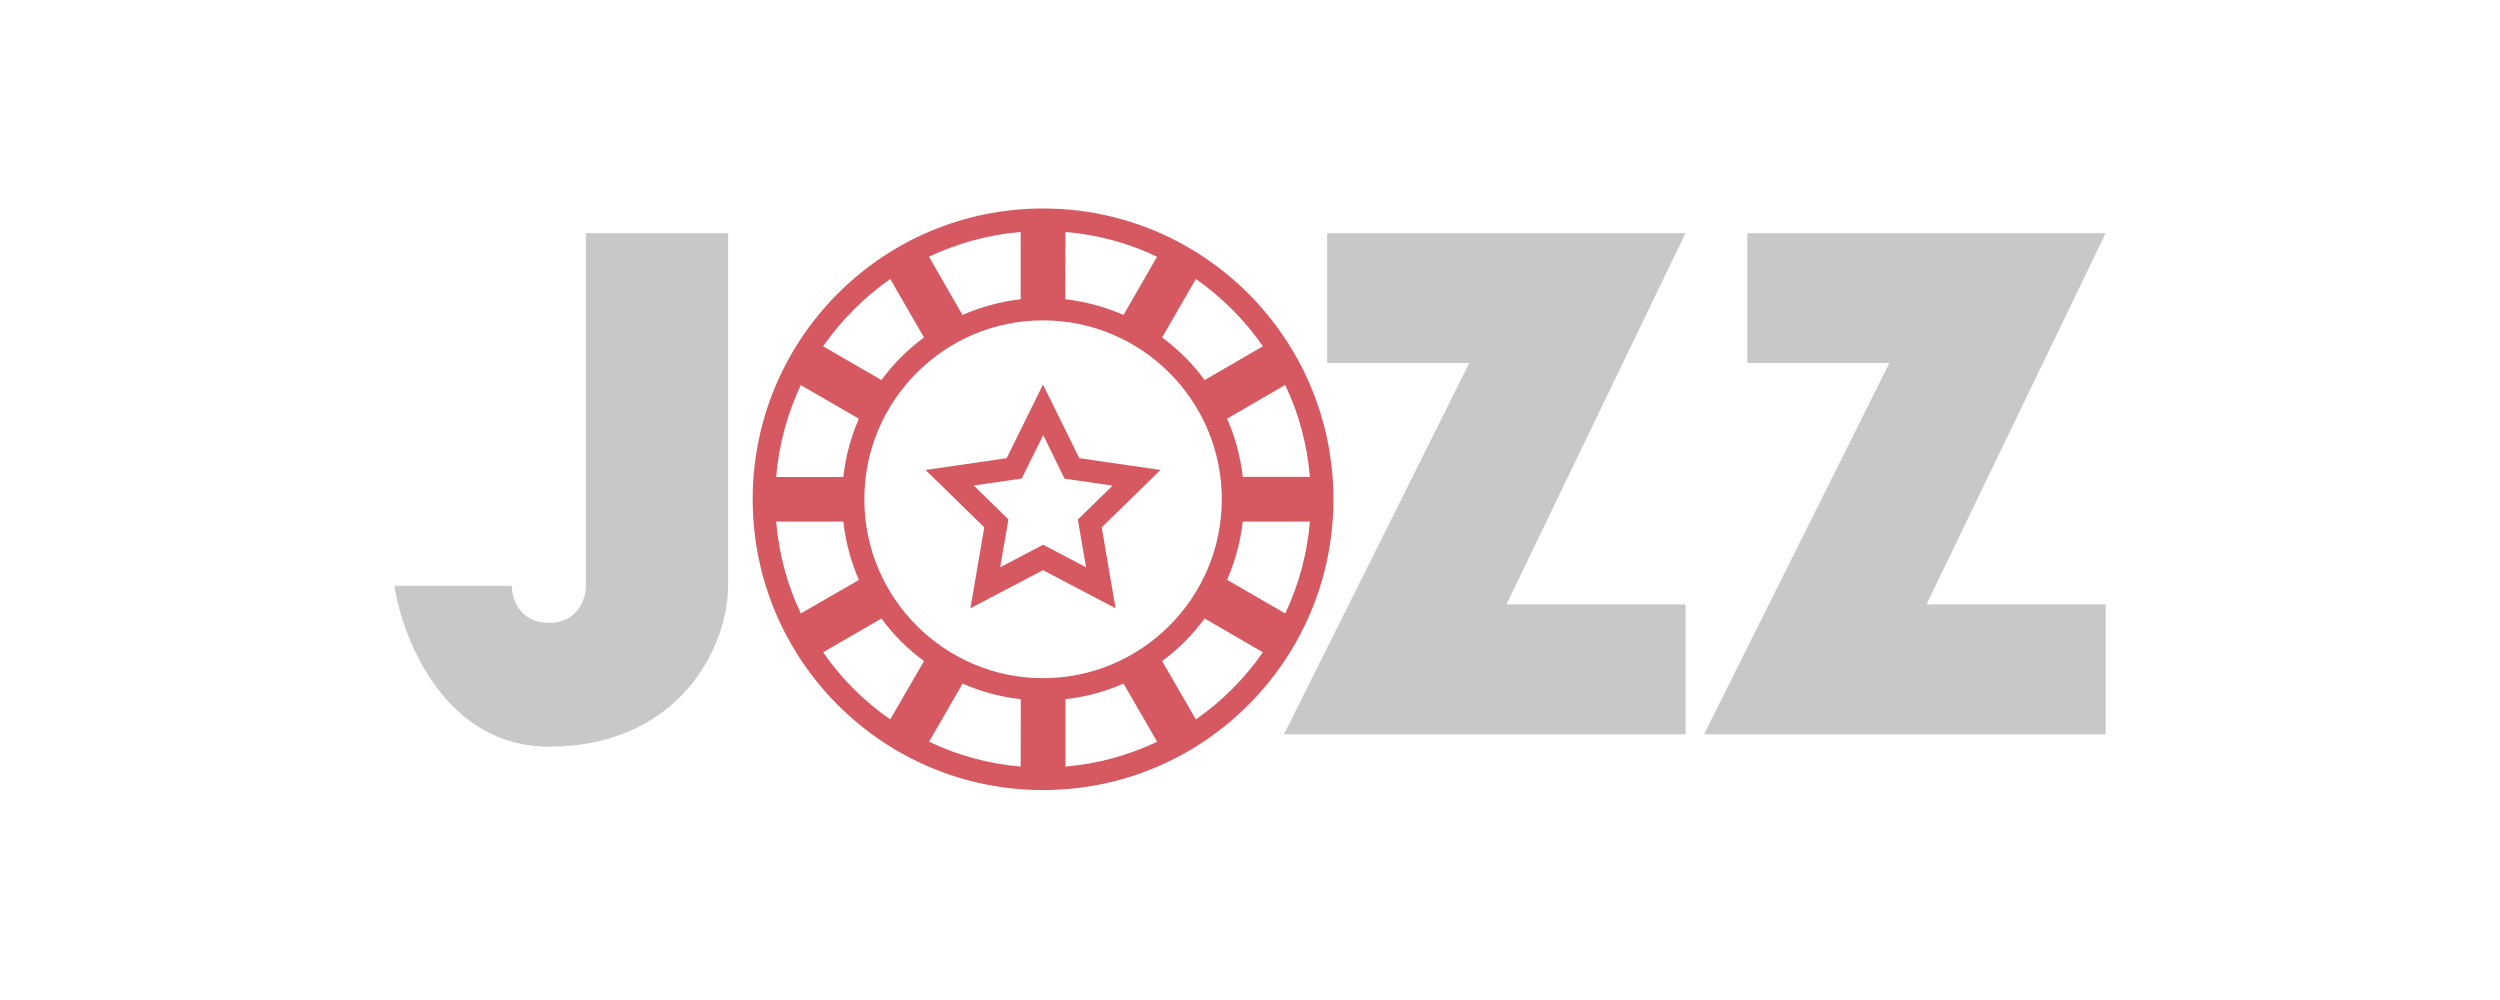
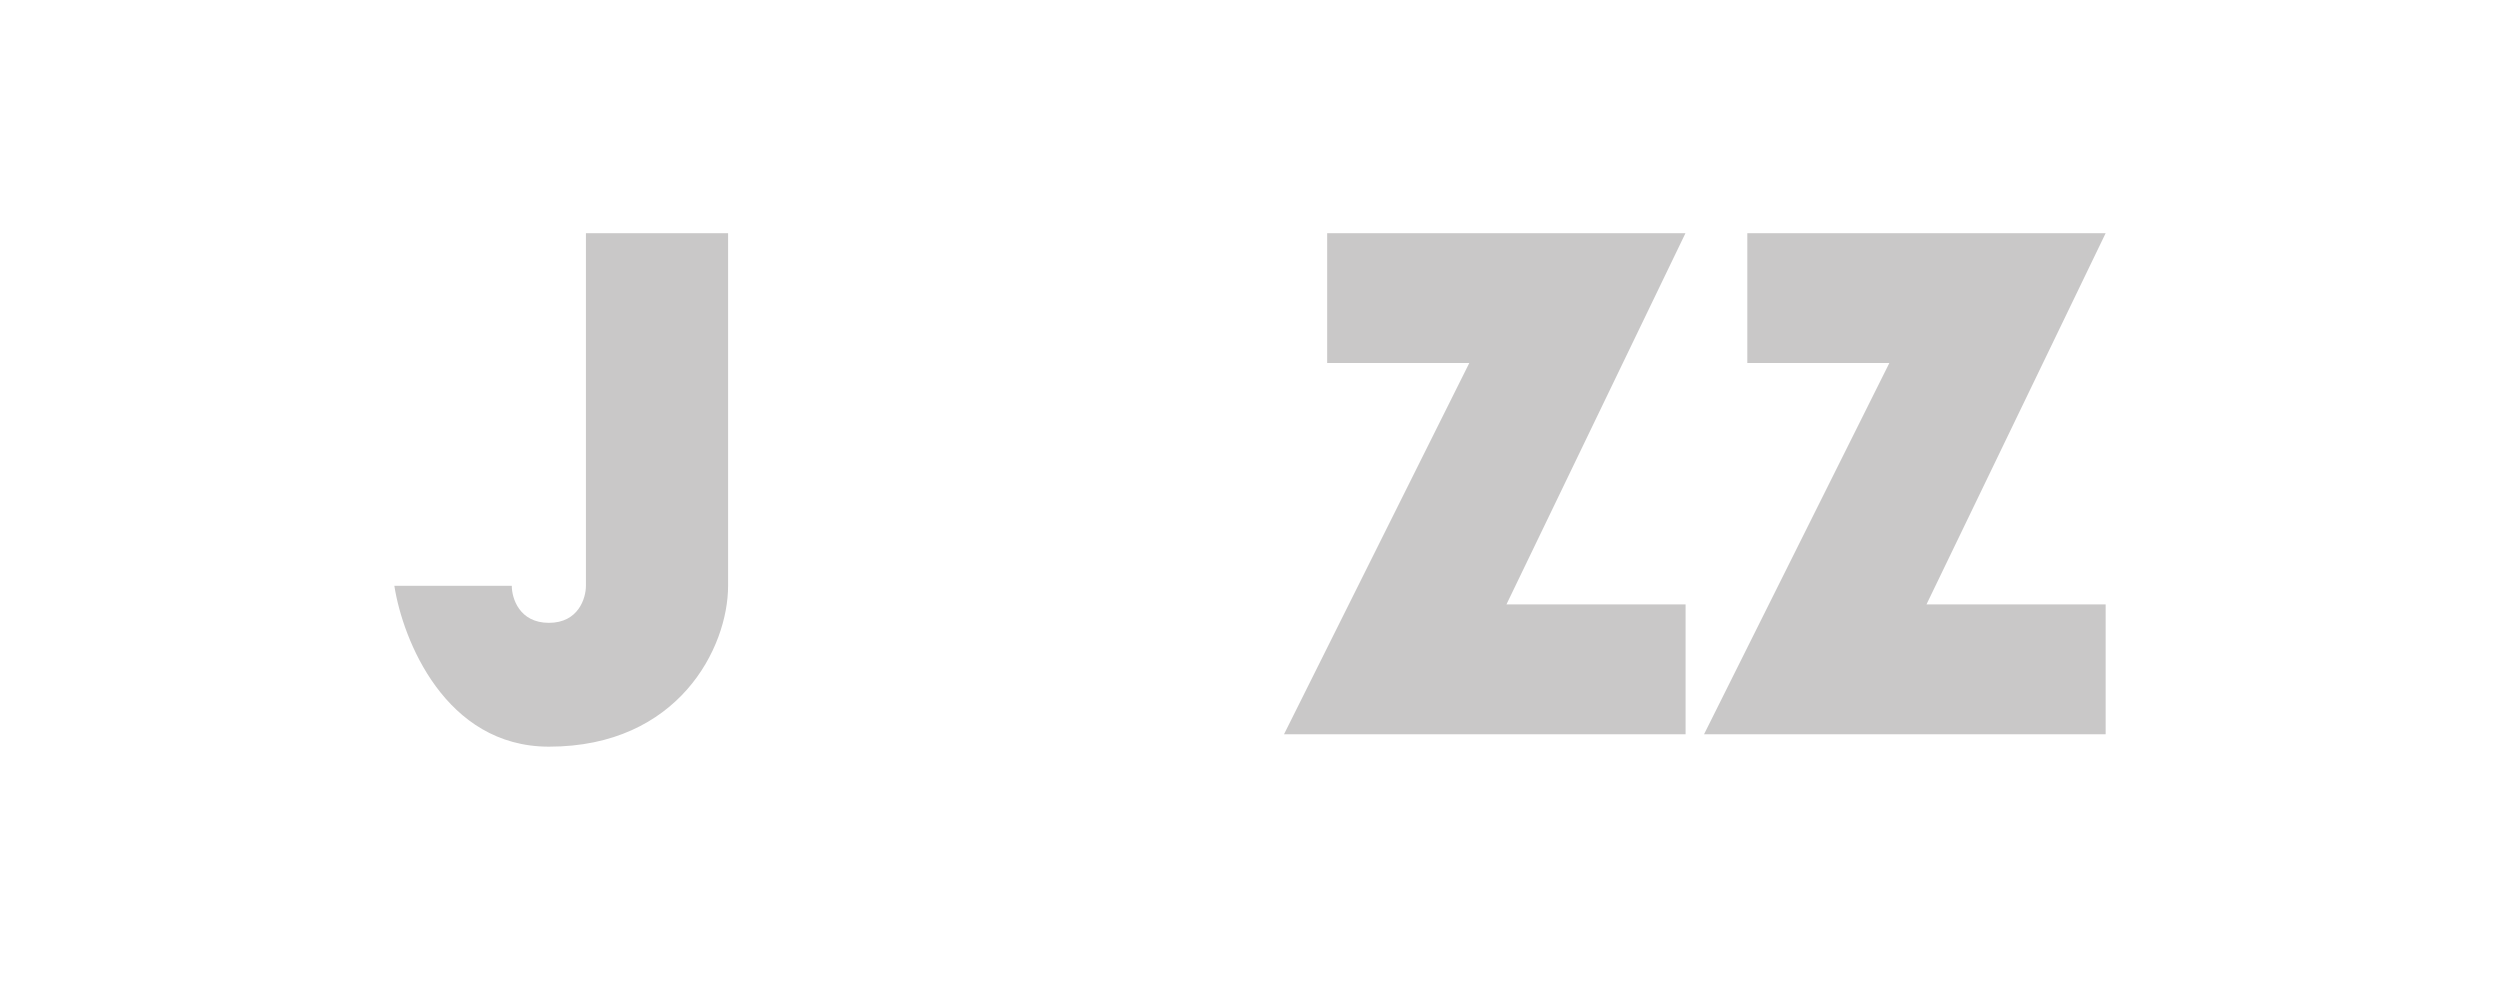
<svg xmlns="http://www.w3.org/2000/svg" width="80px" height="32px" viewBox="0 0 81 32" version="1.1">
  <g id="surface1">
    <path style=" stroke:none;fill-rule:nonzero;fill:rgb(78.824%,78.431%,78.431%);fill-opacity:1;" d="M 68.223 7.355 L 56.613 7.355 L 56.613 11.562 L 61.215 11.562 L 55.211 23.59 L 68.223 23.59 L 68.223 19.383 L 62.418 19.383 Z M 54.609 7.355 L 43 7.355 L 43 11.562 L 47.605 11.562 L 41.602 23.59 L 54.613 23.59 L 54.613 19.383 L 48.809 19.383 Z M 23.586 7.355 L 18.984 7.355 L 18.984 18.781 C 18.984 19.18 18.742 19.98 17.785 19.98 C 16.824 19.98 16.582 19.18 16.582 18.781 L 12.777 18.781 C 13.047 20.52 14.422 23.992 17.785 23.992 C 21.984 23.992 23.59 20.785 23.59 18.781 L 23.59 7.355 Z M 23.586 7.355 " />
-     <path style=" stroke:none;fill-rule:nonzero;fill:rgb(83.922%,34.51%,37.647%);fill-opacity:1;" d="M 33.793 6.555 C 28.598 6.555 24.387 10.773 24.387 15.977 C 24.387 21.18 28.598 25.398 33.793 25.398 C 38.992 25.398 43.203 21.18 43.203 15.977 C 43.203 10.773 38.992 6.555 33.793 6.555 Z M 34.52 7.316 C 35.551 7.402 36.555 7.672 37.488 8.117 L 36.402 10.004 C 35.801 9.742 35.168 9.57 34.516 9.496 Z M 33.07 7.316 L 33.07 9.496 C 32.418 9.57 31.785 9.742 31.184 10.004 L 30.098 8.117 C 31.031 7.676 32.043 7.402 33.07 7.316 Z M 28.844 8.84 L 29.938 10.734 C 29.41 11.121 28.945 11.586 28.559 12.113 L 26.668 11.02 C 27.262 10.172 27.996 9.434 28.844 8.84 Z M 25.945 12.277 L 27.828 13.367 C 27.566 13.965 27.395 14.602 27.324 15.254 L 25.148 15.254 C 25.234 14.195 25.516 13.195 25.945 12.277 Z M 25.148 16.699 L 27.324 16.699 C 27.398 17.363 27.57 18 27.828 18.59 L 25.945 19.676 C 25.504 18.742 25.234 17.734 25.148 16.699 Z M 28.844 23.109 C 27.992 22.52 27.258 21.781 26.668 20.934 L 28.559 19.84 C 28.945 20.367 29.41 20.832 29.938 21.219 Z M 33.07 24.637 C 32.039 24.551 31.031 24.277 30.102 23.832 L 31.188 21.949 C 31.785 22.211 32.422 22.383 33.074 22.453 Z M 28.004 15.977 C 28.004 12.777 30.602 10.18 33.793 10.18 C 36.988 10.18 39.586 12.777 39.586 15.977 C 39.586 19.172 36.988 21.773 33.793 21.773 C 30.602 21.773 28.004 19.172 28.004 15.977 Z M 34.52 24.637 L 34.52 22.453 C 35.168 22.383 35.805 22.211 36.402 21.949 L 37.492 23.832 C 36.555 24.277 35.551 24.551 34.52 24.637 Z M 38.746 23.109 L 37.652 21.219 C 38.18 20.832 38.641 20.367 39.031 19.84 L 40.918 20.934 C 40.328 21.781 39.594 22.52 38.746 23.109 Z M 41.641 19.676 L 39.758 18.586 C 40.02 17.988 40.191 17.352 40.266 16.699 L 42.441 16.699 C 42.355 17.73 42.086 18.738 41.641 19.676 Z M 42.441 15.25 L 40.266 15.25 C 40.191 14.598 40.02 13.965 39.758 13.363 L 41.641 12.273 C 42.086 13.211 42.355 14.219 42.441 15.25 Z M 39.031 12.113 C 38.641 11.586 38.18 11.121 37.652 10.734 L 38.746 8.84 C 39.594 9.434 40.332 10.172 40.918 11.02 Z M 39.031 12.113 " />
-     <path style=" stroke:none;fill-rule:nonzero;fill:rgb(83.922%,34.51%,37.647%);fill-opacity:1;" d="M 34.969 14.645 L 33.793 12.258 L 32.617 14.645 L 29.988 15.027 L 31.891 16.887 L 31.441 19.508 L 33.793 18.273 L 36.145 19.508 L 35.695 16.887 L 37.598 15.027 Z M 35.188 18.18 L 33.797 17.449 L 32.406 18.18 L 32.672 16.629 L 31.547 15.531 L 33.102 15.305 L 33.801 13.898 L 34.492 15.309 L 36.047 15.535 L 34.922 16.633 Z M 35.188 18.18 " />
  </g>
</svg>